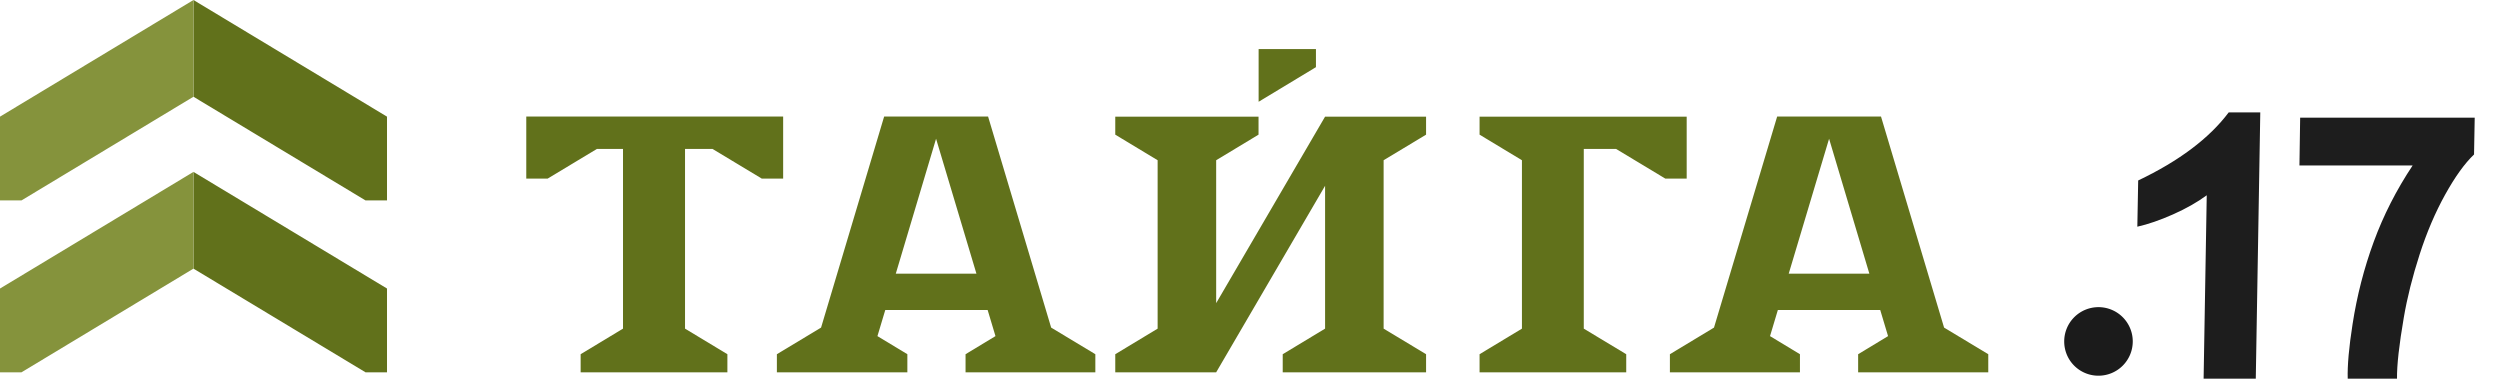
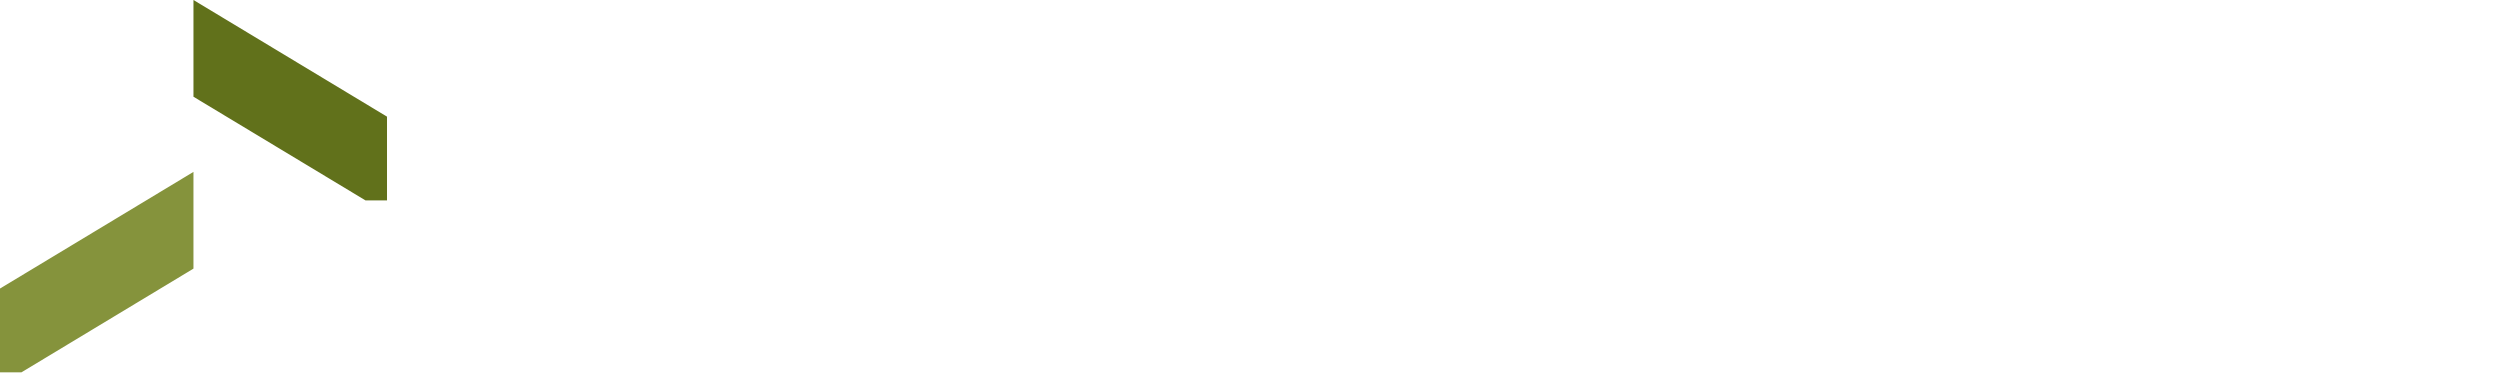
<svg xmlns="http://www.w3.org/2000/svg" viewBox="0 0 287.398 43.99">
  <path fill="#61711b" fill-rule="evenodd" d="M44.49 13.41v9.63h-2.47L22.24 11.12V0l22.25 13.41z" />
-   <path fill="#85933c" fill-rule="evenodd" d="M0 13.41v9.63h2.47l19.77-11.92V0L0 13.41z" />
-   <path fill="#61711b" fill-rule="evenodd" d="M44.49 33.17v9.63h-2.47L22.24 30.88V19.76l22.25 13.41z" />
  <path fill="#85933c" fill-rule="evenodd" d="M0 33.17v9.63h2.47l19.77-11.92V19.76L0 33.17z" />
-   <path fill="#1b1b1b" fill-rule="evenodd" d="M241.23 43.19a3.94 3.94 0 10-3.93-3.93 3.93 3.93 0 003.93 3.93" />
-   <path fill="#61711b" fill-rule="evenodd" d="M125.92 42.8v-2.08l-5.08-3.06-7.25-24.26h-11.95l-7.25 24.26-5.08 3.06v2.08h15v-2.08l-3.44-2.08.9-3h11.77l.9 3-3.44 2.08v2.08zm-22.94-11.34h9.27l-4.64-15.51zM66.75 42.8v-2.08l4.87-2.94V17.12h-3l-5.66 3.41H60.5V13.4h29.53v7.13h-2.46l-5.66-3.41h-3.16v20.66l4.87 2.94v2.08zM139.81 42.8l12.52-21.44v16.42l-4.87 2.94v2.08h16.48v-2.08l-4.88-2.94V18.42l4.88-2.94v-2.07h-11.61l-12.52 21.44V18.42l4.87-2.94v-2.07h-16.47v2.07l4.87 2.94v19.36l-4.87 2.94v2.08h11.6zM170.09 13.41v2.07l4.87 2.94v19.36l-4.87 2.94v2.08h16.86v-2.08l-4.88-2.94V17.12h3.71l5.66 3.41h2.46v-7.12h-23.81zM151.28 7.72l-6.59 3.98V5.64h6.59v2.08zM228.57 42.8v-2.08l-5.08-3.06-7.25-24.26H204.3l-7.26 24.26-5.07 3.06v2.08h14.95v-2.08l-3.44-2.08.9-3h11.77l.9 3-3.44 2.08v2.08zm-22.94-11.34h9.27l-4.63-15.51z" />
-   <path d="M 245.706 26.06 L 245.804 20.747 C 250.505 18.506 253.973 15.898 256.209 12.924 L 259.84 12.924 L 259.323 43.533 L 253.325 43.533 L 253.685 22.449 C 252.594 23.251 251.3 23.985 249.803 24.649 C 248.305 25.313 246.939 25.783 245.706 26.06 Z M 264.342 19.025 L 264.424 13.526 L 284.491 13.526 L 284.414 17.759 C 283.338 18.783 282.231 20.322 281.091 22.376 C 279.951 24.431 278.971 26.727 278.153 29.266 C 277.335 31.805 276.73 34.215 276.34 36.498 C 275.799 39.652 275.538 41.997 275.557 43.533 L 269.892 43.533 C 269.848 42.011 270.033 39.922 270.449 37.266 C 270.954 34.001 271.765 30.847 272.88 27.803 C 273.996 24.759 275.487 21.833 277.353 19.025 Z" style="fill: rgb(29, 29, 29); white-space: pre;" />
</svg>